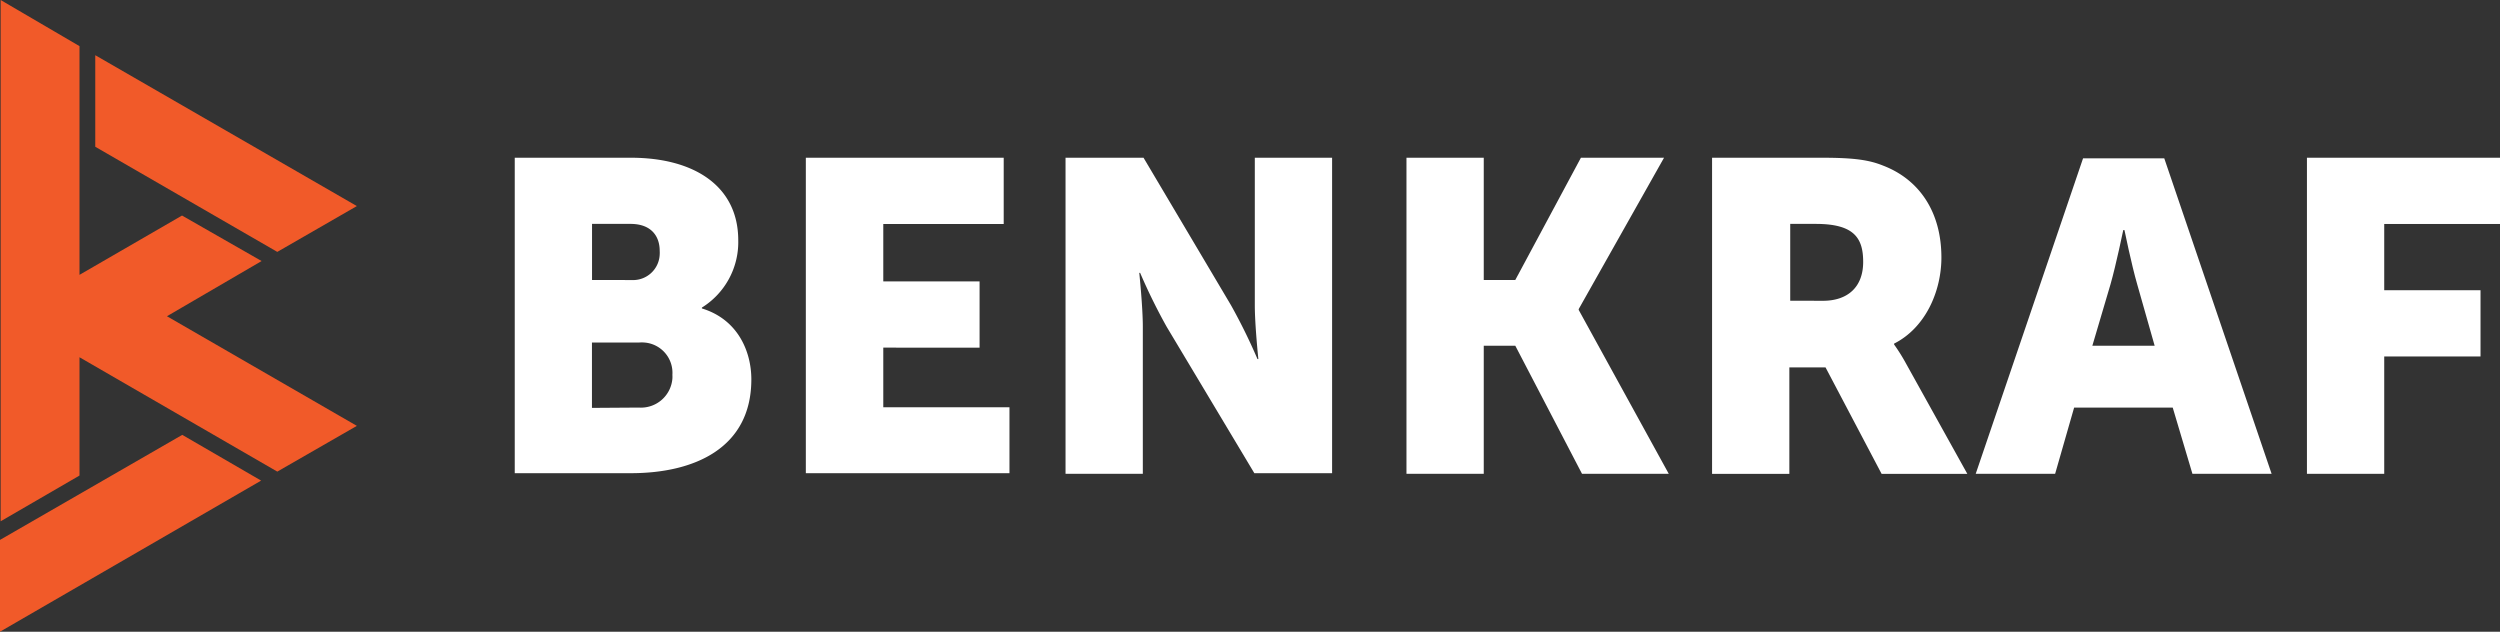
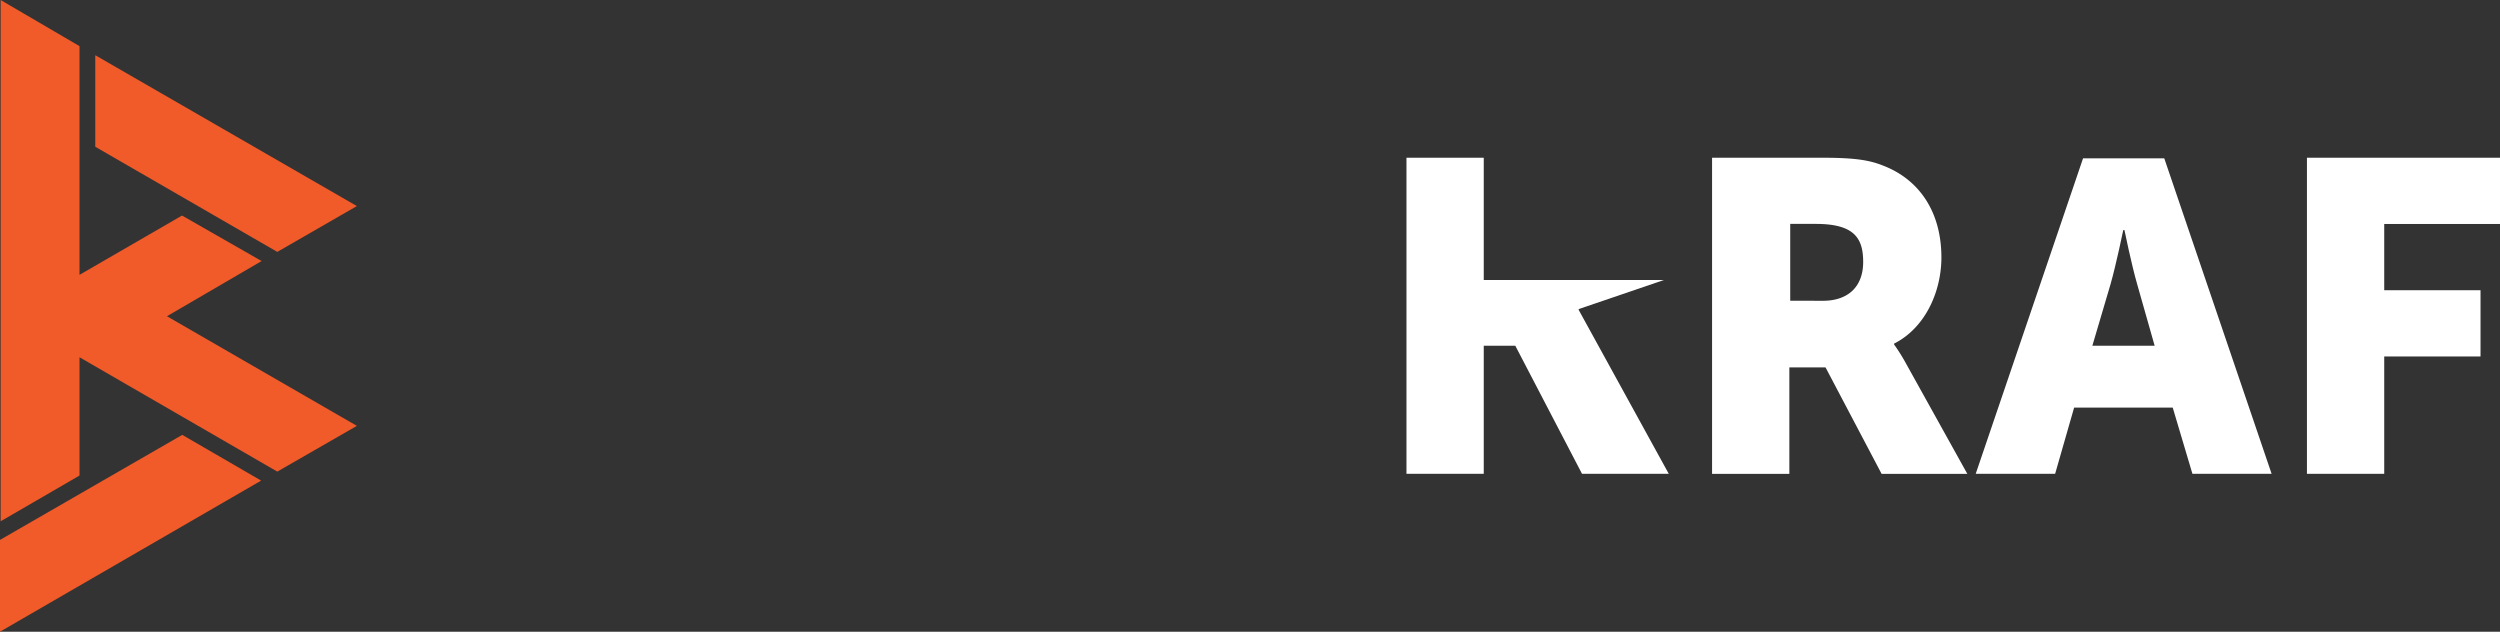
<svg xmlns="http://www.w3.org/2000/svg" viewBox="0 0 317 80.1">
  <rect x="0" y="0" width="317" height="80.1" fill="#333333" stroke="none" />
  <defs>
    <style>.cls-1{fill:#fff;}.cls-2{fill:#f15a29;}</style>
  </defs>
  <title>benkraf_logo_wht</title>
  <g id="Layer_2" data-name="Layer 2">
    <g id="Layer_1-2" data-name="Layer 1">
-       <path class="cls-1" d="M65.27,20H80c8,0,13.61,3.58,13.61,10.47A9.77,9.77,0,0,1,89,39v.11c4.59,1.4,6.27,5.49,6.27,9C95.27,56.85,88,60,80,60H65.27ZM80.11,35.51a3.38,3.38,0,0,0,3.54-3.23,3.69,3.69,0,0,0,0-.47c0-1.85-1.06-3.42-3.7-3.42H75.07V35.5ZM81,51.68A4,4,0,0,0,85.26,48a3.68,3.68,0,0,0,0-.47,3.85,3.85,0,0,0-3.58-4.1,4.26,4.26,0,0,0-.62,0h-6v8.29Z" />
-       <path class="cls-1" d="M102.18,20h25.09v8.4H112v7.28h12.21v8.4H112v7.56h16V60H102.18Z" />
-       <path class="cls-1" d="M135.11,20H145l11.09,18.7a73.23,73.23,0,0,1,3.36,6.83h.11s-.45-4.31-.45-6.83V20h9.8V60h-9.86L147.93,41.43a73.23,73.23,0,0,1-3.36-6.83h-.11s.45,4.31.45,6.83V60.08h-9.8Z" />
-       <path class="cls-1" d="M178.34,20h9.8V35.5h4L200.46,20H211L200.18,39.19v.11L211.6,60.08h-11l-8.46-16.24h-4V60.08h-9.8Z" />
+       <path class="cls-1" d="M178.34,20h9.8V35.5h4H211L200.18,39.19v.11L211.6,60.08h-11l-8.46-16.24h-4V60.08h-9.8Z" />
      <path class="cls-1" d="M217.09,20H231c4.09,0,6,.28,7.78,1,4.54,1.74,7.39,5.82,7.39,11.65,0,4.26-2,8.9-6,10.92v.11a23.14,23.14,0,0,1,1.51,2.41l7.78,14H238.59l-7.11-13.5h-4.59v13.5h-9.8Zm14.06,18.14c3.14,0,5.1-1.74,5.1-4.93,0-3-1.12-4.82-6-4.82H227v9.74Z" />
      <path class="cls-1" d="M275.5,51.68H263l-2.41,8.4H250.52l13.61-40h10.3l13.61,40H278Zm-6.27-22.51s-.9,4.37-1.62,6.89l-2.3,7.78h7.9L271,36.06c-.73-2.52-1.62-6.89-1.62-6.89Z" />
      <path class="cls-1" d="M292.52,20H317v8.4H302.32v8.4h12.21v8.4H302.32V60.08h-9.8Z" />
      <path class="cls-2" d="M35.16,31.94,12.08,18.61V7L45.25,26.13ZM10.08,5.85v29l13-7.52L33.17,33.1l-12,7L45.25,54,35.16,59.8,10.08,45.3v15l-10,5.8V0ZM0,80.1V68.46L23.11,55.14l10,5.8Z" />
    </g>
  </g>
</svg>